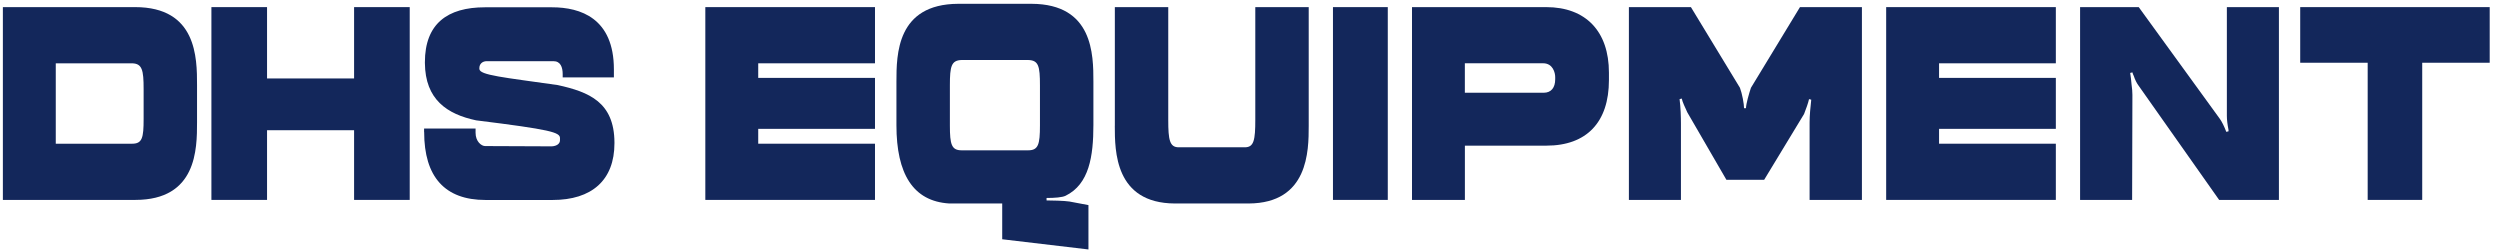
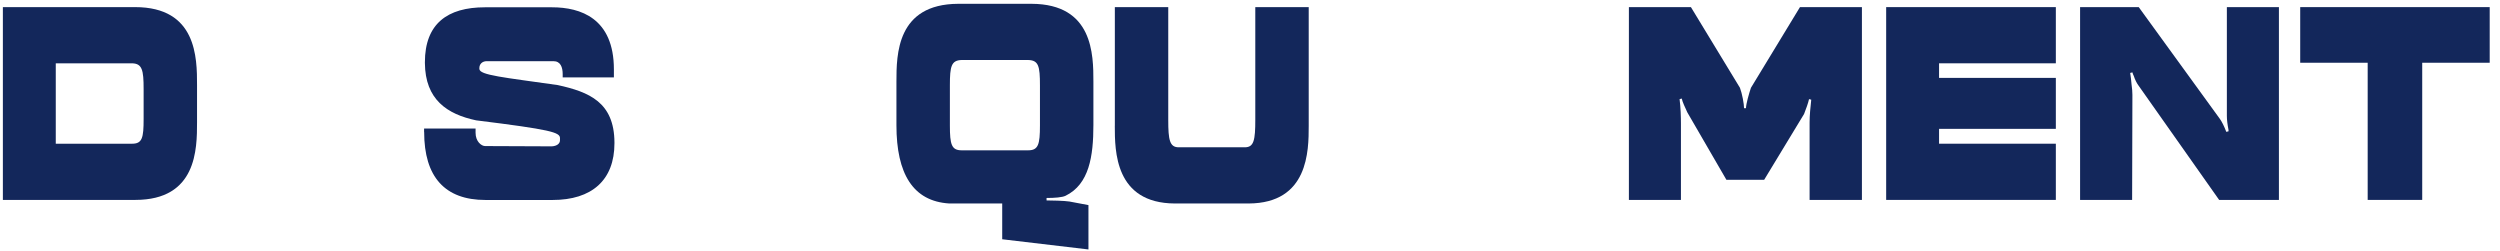
<svg xmlns="http://www.w3.org/2000/svg" width="319" height="32" viewBox="0 0 319 32" fill="none">
  <g clip-path="url(#clip0_7447_4994)">
-     <path d="M90 0.908H111.649V8.078H96.749V9.939H111.649V16.441H96.749V18.337H111.649V25.508H90V0.908Z" fill="#13275B" />
    <path d="M127.882 30.534V25.965H121.133C116.497 25.683 114.385 22.172 114.385 15.983V10.432C114.385 6.952 114.42 0.522 122.259 0.486H131.644C139.482 0.522 139.518 6.952 139.518 10.432V15.947C139.518 19.92 138.989 23.503 135.967 24.979C135.546 25.189 134.559 25.261 133.577 25.261H133.541V25.575C134.137 25.575 135.823 25.611 136.46 25.714L138.886 26.171V31.83L127.886 30.53L127.882 30.534ZM122.716 19.181H131.187C132.487 19.181 132.698 18.441 132.698 16.019V10.889C132.698 8.428 132.523 7.692 131.187 7.656H122.716C121.38 7.692 121.205 8.464 121.205 10.889V16.019C121.205 18.445 121.416 19.181 122.716 19.181Z" fill="#13275B" />
    <path d="M142.254 16.055V0.908H149.069V15.315C149.069 17.844 149.244 18.795 150.406 18.795H158.84C160.002 18.795 160.176 17.88 160.176 15.279V0.908H166.992V16.055C166.992 19.252 166.957 25.929 159.329 25.965H149.912C142.249 25.929 142.249 19.252 142.249 16.055H142.254Z" fill="#13275B" />
-     <path d="M170.086 0.908H177.081V25.508H170.086V0.908Z" fill="#13275B" />
-     <path d="M180.171 0.908H197.287C202.349 0.908 205.3 4.002 205.3 9.271V10.221C205.3 15.598 202.452 18.584 197.323 18.584H186.92V25.508H180.171V0.908ZM196.969 11.835C197.919 11.835 198.444 11.203 198.444 10.114V9.831C198.444 9.302 198.162 8.073 196.897 8.073H186.915V11.835H196.969Z" fill="#13275B" />
    <path d="M215.761 0.908L222.017 11.203C222.299 11.943 222.541 13.275 222.541 13.804H222.788C222.788 13.275 223.174 11.943 223.42 11.203L229.676 0.908H237.581V25.508H230.904V15.633C230.904 14.719 231.012 13.665 231.115 12.719L230.832 12.647C230.729 13.14 230.447 13.912 230.2 14.544L225.106 22.943H220.29L215.299 14.333C215.017 13.701 214.667 12.997 214.596 12.575L214.313 12.647C214.452 13.665 214.488 15.001 214.488 15.777V25.512H207.847V0.908H215.761Z" fill="#13275B" />
    <path d="M240.675 0.908H262.325V8.078H247.424V9.939H262.325V16.441H247.424V18.337H262.325V25.508H240.675V0.908Z" fill="#13275B" />
    <path d="M265.419 0.908H272.902L283.234 15.14C283.516 15.526 283.794 16.091 284.077 16.826L284.359 16.755V16.58C284.22 15.876 284.148 15.279 284.148 14.786V0.908H290.79V25.508H283.162L272.831 10.854C272.655 10.607 272.445 10.221 272.27 9.692C272.198 9.553 272.131 9.378 272.095 9.235L271.813 9.306C271.884 9.8 271.952 10.288 271.987 10.782C272.059 11.275 272.095 11.732 272.095 12.118L272.059 25.508H265.419V0.908Z" fill="#13275B" />
    <path d="M302.116 8.006H293.507V0.908H317.685V8.006H309.075V25.508H302.116V8.006Z" fill="#13275B" />
    <path d="M0.367 0.908H17.237C25.111 0.908 25.142 7.374 25.142 10.854V15.598C25.142 19.042 25.106 25.508 17.268 25.508H0.367V0.908ZM16.851 18.338C18.151 18.338 18.326 17.598 18.326 15.176V11.383C18.326 8.921 18.151 8.078 16.779 8.078H7.116V18.342H16.851V18.338Z" fill="#13275B" />
-     <path d="M26.976 0.908H34.075V10.011H45.182V0.908H52.28V25.508H45.182V16.616H34.075V25.508H26.976V0.908Z" fill="#13275B" />
    <path d="M54.114 16.84V16.401H60.683V16.943C60.683 18.06 61.428 18.638 61.903 18.638L70.405 18.674C71.046 18.638 71.454 18.338 71.454 17.894V17.625C71.454 16.881 70.302 16.54 60.755 15.356C57.065 14.576 54.253 12.715 54.217 8.042V7.939C54.217 3.029 57.096 0.931 61.871 0.931H70.441C74.064 0.931 78.333 2.321 78.333 8.854V9.872H71.799V9.464C71.799 8.585 71.53 7.805 70.616 7.805H62.114C61.571 7.805 61.167 8.145 61.167 8.684V8.787C61.167 9.598 64.284 9.872 71.158 10.854C75.189 11.733 78.373 13.056 78.404 18.167V18.271C78.404 23.01 75.494 25.517 70.513 25.517H61.943C56.764 25.517 54.123 22.571 54.123 16.849L54.114 16.84Z" fill="#13275B" />
  </g>
  <defs>
    <clipPath id="clip0_7447_4994">
      <rect width="318" height="31.391" fill="white" transform="translate(0.113 0.486)" />
    </clipPath>
  </defs>
</svg>